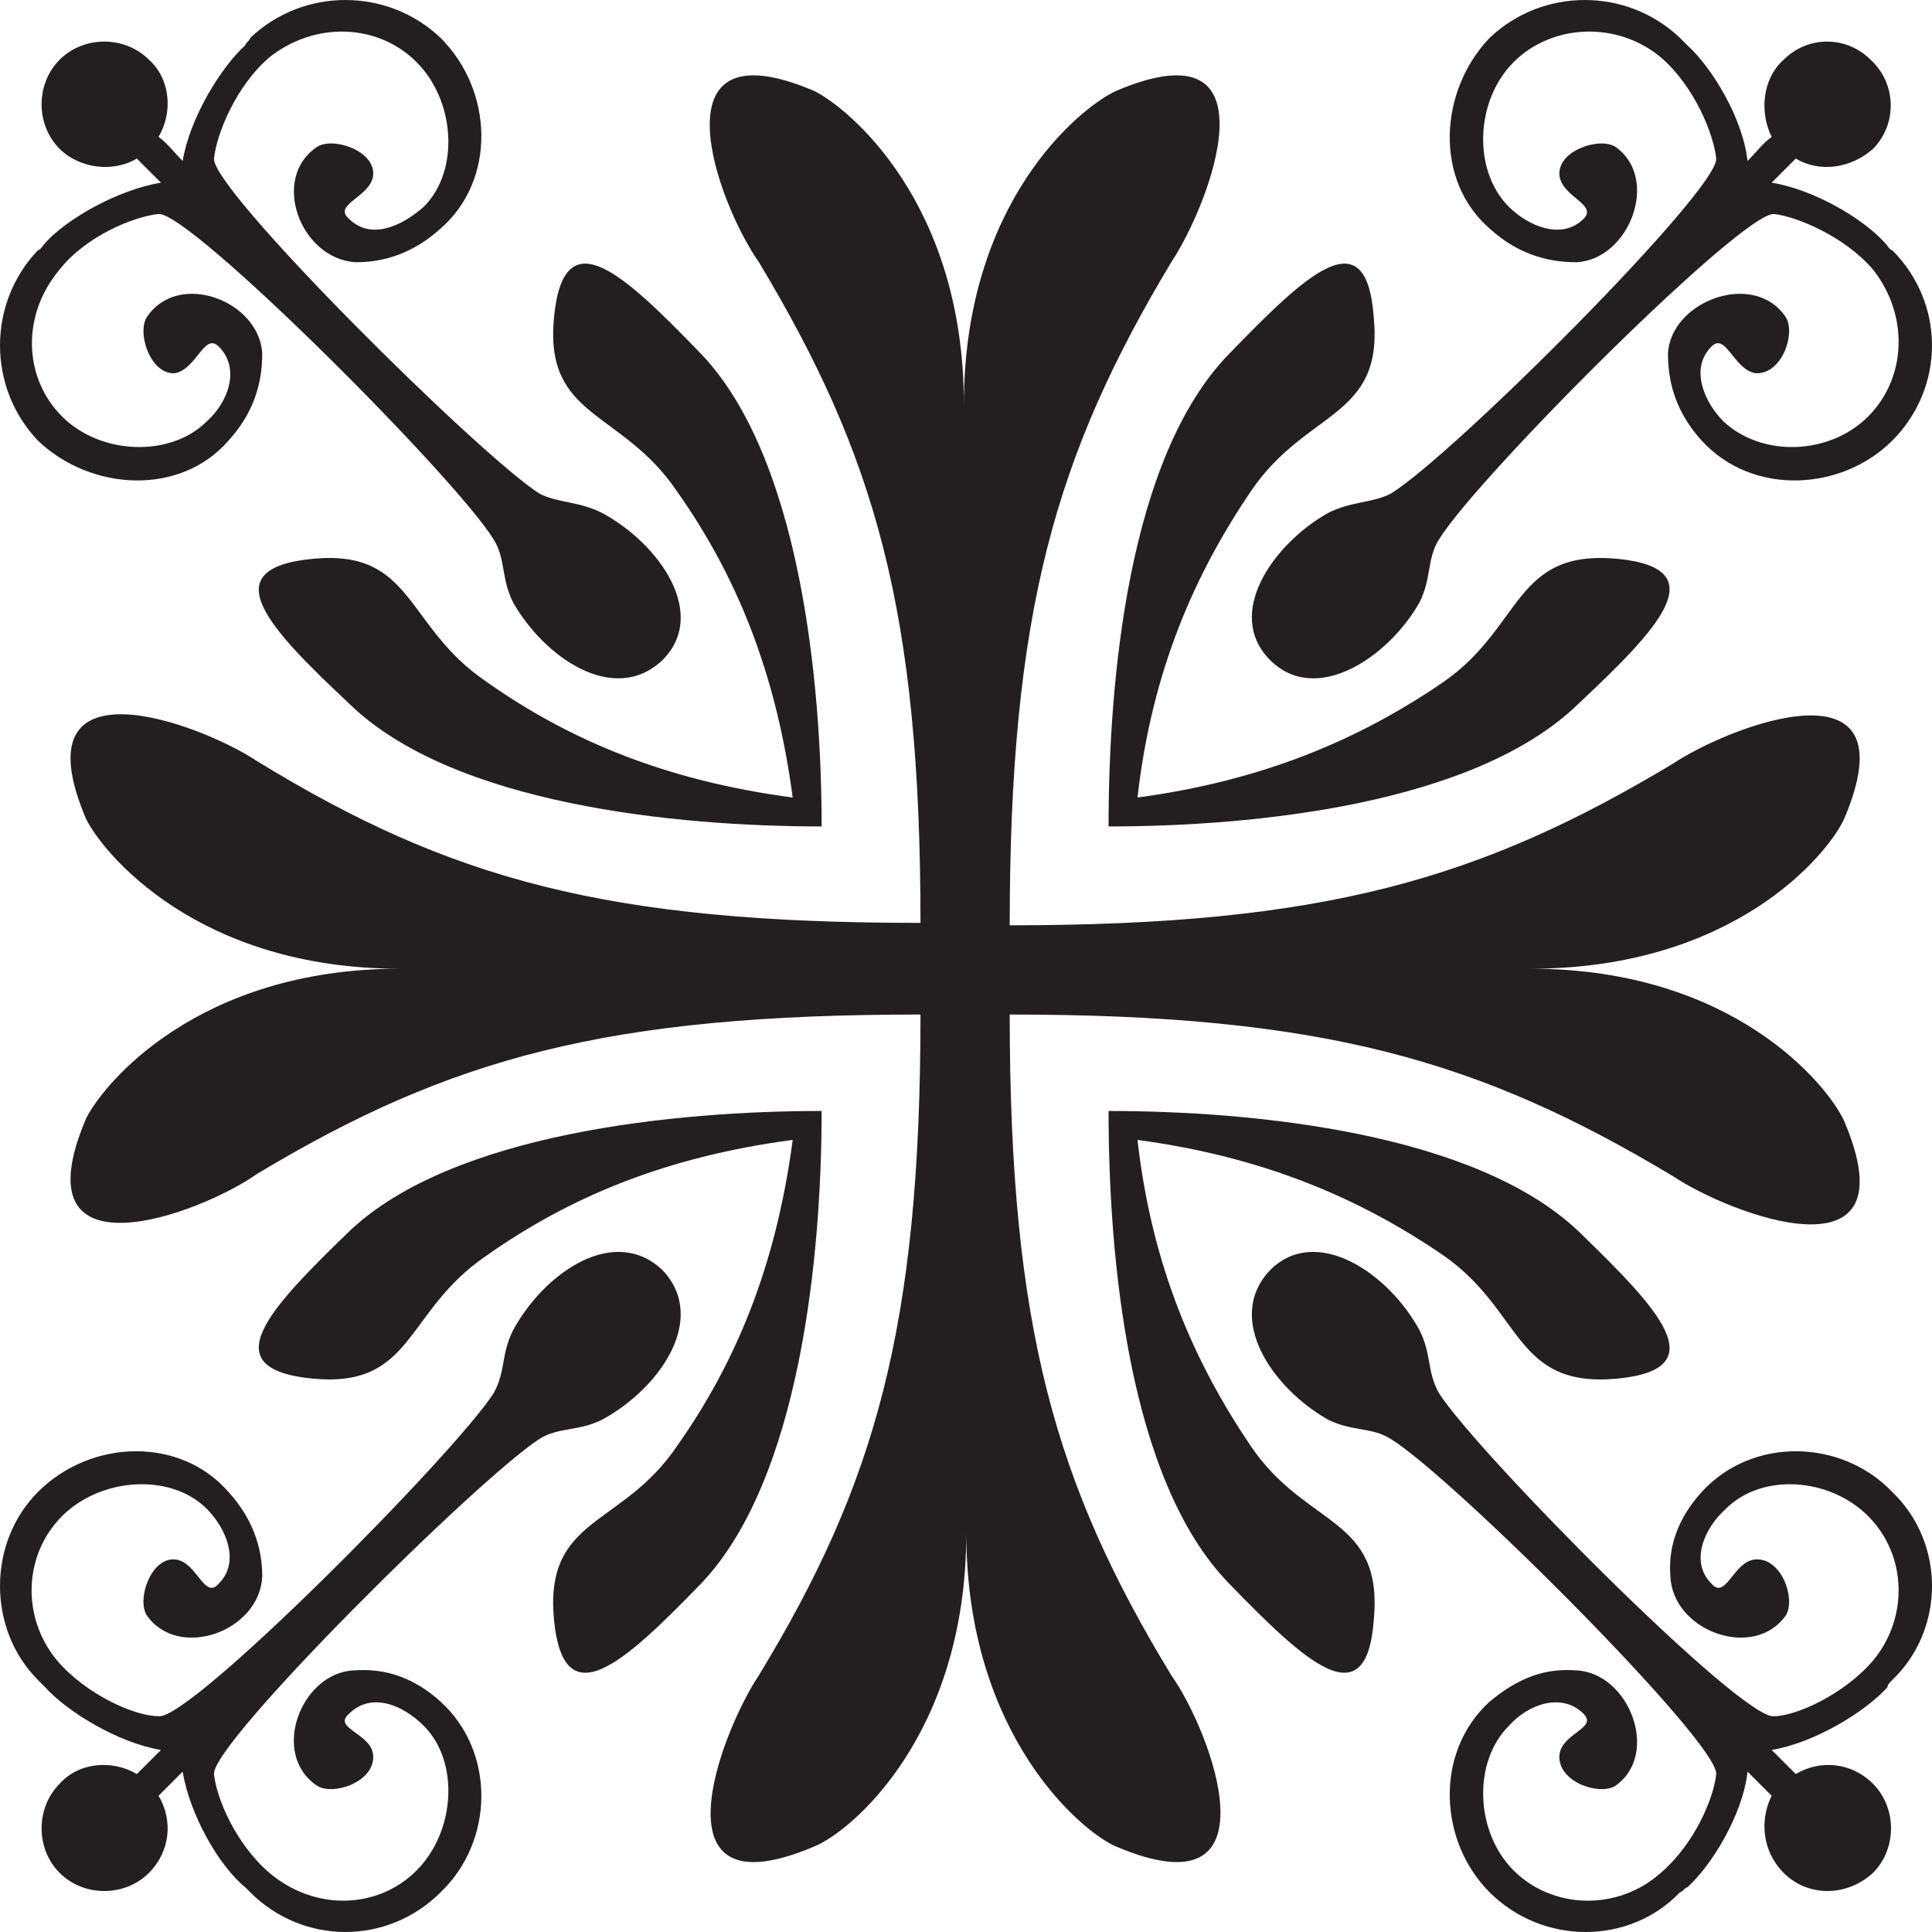
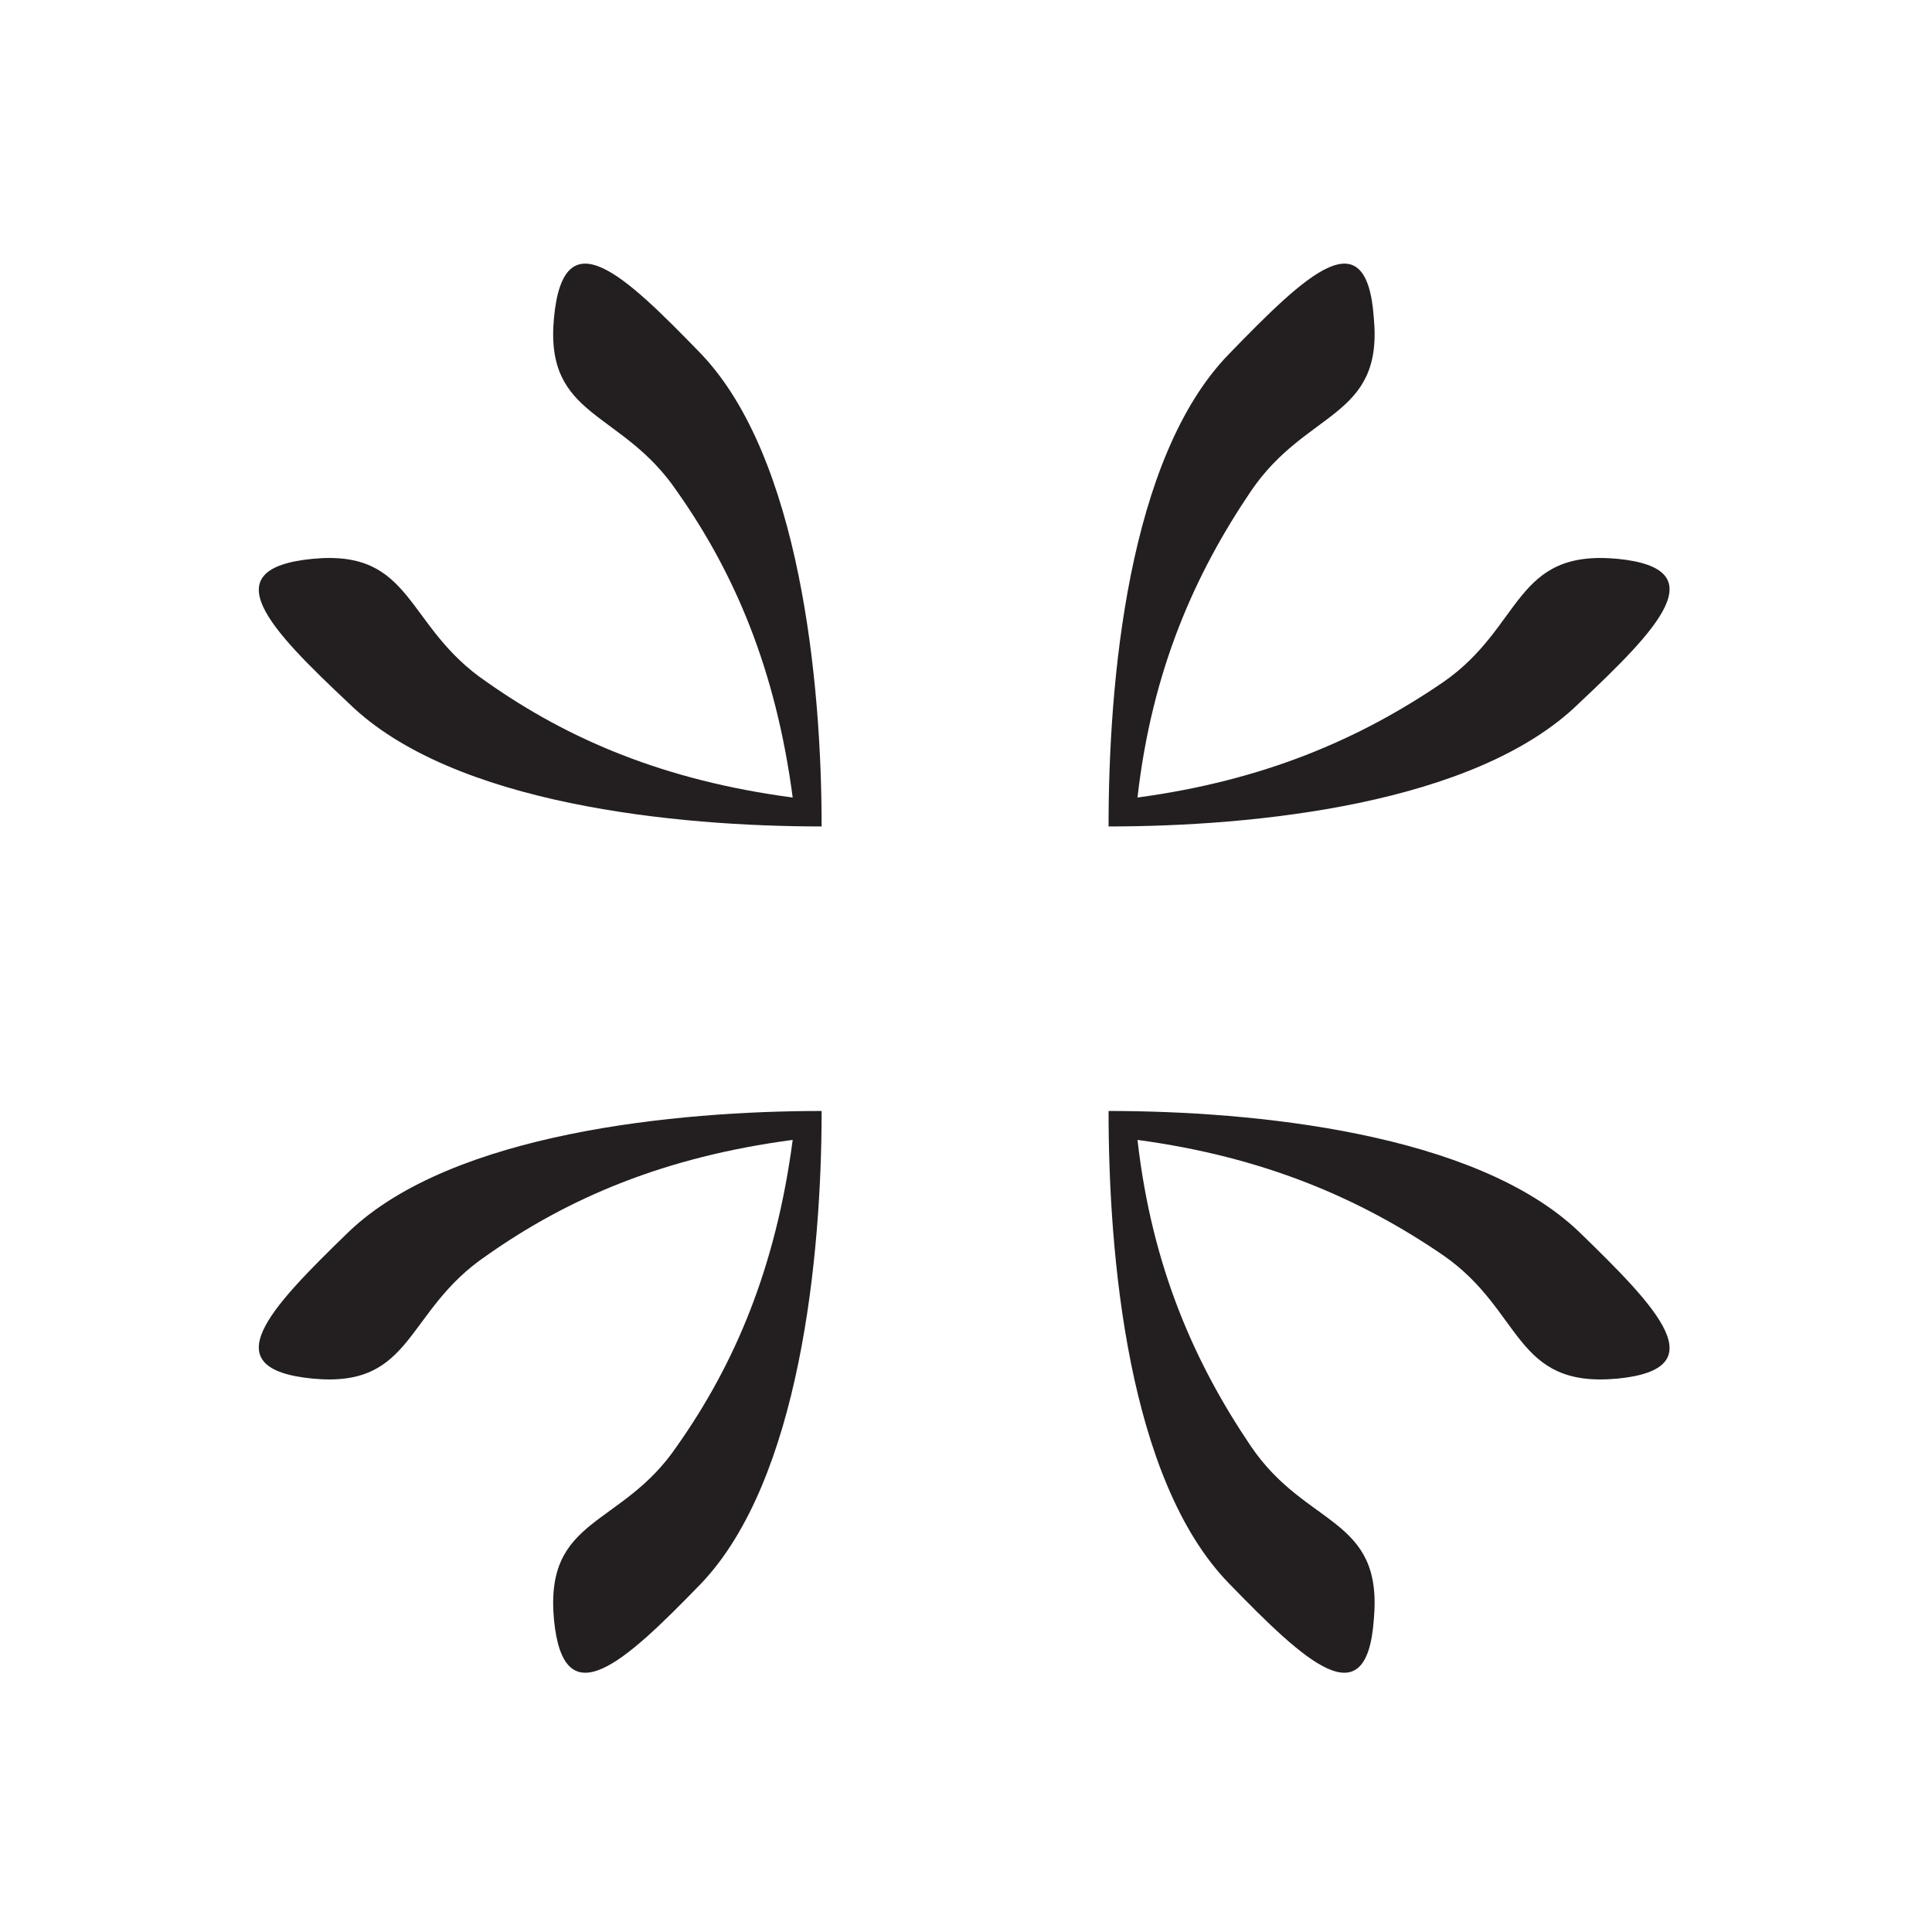
<svg xmlns="http://www.w3.org/2000/svg" width="600.938" height="600.938">
-   <path fill="#231f20" fill-rule="evenodd" d="M314.063 287.813c97.5 0 146.25-14.25 206.25-50.25 18-12 75-33.75 53.25 17.25-5.25 11.25-34.5 46.5-97.5 46.5 63 0 92.25 36 97.5 47.25 21.75 51-35.25 29.25-53.25 17.25-60-36-108.75-50.25-206.25-50.25 0 97.5 14.25 146.25 50.25 205.5 12.75 18 33.75 75-17.25 53.25-10.5-4.5-46.5-34.5-46.5-97.5 0 63-36 93-47.25 97.5-51 21.75-29.25-35.25-17.25-53.25 36-59.25 50.25-108 50.25-205.5-97.5 0-146.25 13.5-206.25 49.5-18 12.75-75 33.75-53.25-17.25 5.25-10.5 34.5-46.5 97.5-46.5-63 0-92.25-36-97.5-46.5-21.75-51 35.25-30 53.25-18 60 36.75 108.75 50.25 206.25 50.25 0-97.5-14.25-145.5-50.25-205.5-12.75-18-33.75-75 17.25-53.25 10.5 5.25 46.5 34.5 46.5 97.5 0-63 36-92.25 47.25-97.5 51-21.75 29.25 35.25 17.25 53.25-36 60-50.25 108.75-50.25 206.25" />
  <path fill="#231f20" fill-rule="evenodd" d="M344.813 257.063c45 0 114-6.75 146.25-38.25 24.75-23.25 42.75-42 12-45-32.25-3-29.25 21-54 38.25-26.25 18-56.25 30.75-95.25 36 4.5-39.75 18-69.75 35.25-95.25s41.25-22.5 38.25-54c-2.25-31.5-21-13.5-45 11.25-31.5 32.25-37.5 102-37.5 147m0 88.5c0 45 6 114.75 37.5 147 24 24.75 42.75 42 45 11.25 3-32.25-21-28.5-38.25-54s-30.75-55.5-35.25-95.25c39 5.25 69 18 95.25 36 24.75 17.25 21.75 41.25 54 38.25 30.75-3 12.75-21.75-12-45.75-32.25-30.75-101.25-37.5-146.25-37.5m-89.25-88.5c-45 0-114.75-6.75-147-38.25-24.75-23.25-42.75-42-11.25-45s28.5 21 54 38.25c25.5 18 55.5 30.75 95.25 36-5.25-39.75-18-69.75-36-95.25-17.25-25.5-41.25-22.5-38.25-54s21.75-13.5 45.75 11.25c30.75 32.25 37.5 102 37.5 147m0 88.5c0 45-6.75 114.75-37.5 147-24 24.75-42.75 42-45.75 11.25-3-32.25 21-28.5 38.25-54 18-25.5 30.75-55.5 36-95.25-39.75 5.25-69.75 18-95.25 36-25.5 17.25-22.5 41.25-54 38.25s-13.5-21.75 11.25-45.75c32.25-30.75 102-37.5 147-37.5" />
-   <path fill="#231f20" fill-rule="evenodd" d="M395.063 205.313c14.25 14.25 36.75-.75 46.5-18 3.75-7.5 2.25-13.5 6-19.5 12-19.5 94.5-102 104.25-101.25 6.75.75 21.75 6.75 30.75 17.25 11.25 14.25 10.5 33.75-1.5 45.75s-33 12.75-45 1.5c-6-6-10.5-16.5-3.75-23.25 4.5-4.5 6.75 6.75 13.5 8.25 8.25.75 12.75-12 9.75-17.25-9.75-15-36-5.25-36.75 11.25 0 9.75 3 18.75 10.5 27 15.75 17.25 43.5 15.75 59.25 0 16.5-16.5 16.5-42.75 0-59.25-.75 0-1.5-1.5-2.25-2.25-6.75-7.5-21.75-16.5-35.25-18.75l7.5-7.5c7.5 4.5 17.25 3 24-3 7.5-7.5 7.5-20.25-.75-27.75-7.5-7.5-19.5-7.5-27 0-6.75 6-7.5 16.5-3.75 24-3 2.25-4.5 4.5-7.5 7.5-1.5-13.5-11.25-29.25-18.75-36l-2.25-2.25c-16.5-15.75-42.75-15.75-59.25 0-15.75 16.5-17.25 44.25 0 59.25 8.25 7.5 17.25 10.5 27 10.5 16.5-.75 26.25-26.25 12-36-5.25-3-18 1.5-17.25 9 .75 6.75 12 9 7.5 13.5-6.75 6.75-17.25 2.25-23.25-3.75-11.25-11.25-10.5-33 1.5-45s32.25-12.75 45.75-1.5c10.5 9 16.5 24 17.25 31.5.75 9.75-81.75 92.25-101.25 104.25-6 3-12 2.25-19.5 6-17.25 9.75-32.25 31.5-18 45.75m0 189.75c-14.25 15 .75 36.75 18 46.5 7.5 3.75 13.5 2.25 19.5 6 19.5 12 102 94.5 101.25 104.25-.75 7.5-6.75 21.75-17.25 30.75-13.5 12-33.75 11.25-45.75-.75s-12.75-33.75-1.5-45c6-6.75 16.5-10.5 23.25-3.75 4.5 4.5-6.75 6-7.5 12.75-.75 8.25 12 12.75 17.25 9.75 14.25-9.75 4.5-35.25-12-36-9.75-.75-18 2.25-27 9.75-17.25 15.75-15.75 43.5 0 59.25 16.5 16.5 43.5 16.5 59.25 0 .75 0 1.5-1.5 2.25-1.5 7.5-6.75 17.25-22.5 18.75-36l7.5 7.5c-3.75 7.5-3 17.25 3.75 24 7.5 7.5 19.5 7.5 27.75 0 7.5-7.5 7.5-20.25 0-27.75-6.75-6.75-16.5-7.5-24-3l-7.5-7.5c13.5-2.25 29.25-12 36-19.5 0-.75.75-1.5 1.5-2.25 16.5-15.75 16.5-42.75 0-58.5-15.75-16.5-43.5-17.25-59.25 0-7.5 8.25-10.5 17.25-9.75 26.25.75 17.25 26.25 26.25 36 12 3-5.25-1.5-18-9.75-17.25-6.75.75-9 12.75-13.5 7.5-6.75-6.75-2.25-17.25 4.5-23.25 11.25-11.25 32.25-9.75 44.25 2.25s12.75 31.5 1.5 45c-9 10.5-24 17.25-30.75 17.25-9.75 1.5-92.25-81.75-104.25-100.5-3.75-6.75-2.25-12-6-19.5-9.75-18-32.25-33-46.5-18.75m-189-189.75c-15 14.25-36.75-.75-46.5-18-3.75-7.5-2.25-13.5-6-19.5-12-19.5-94.5-102-104.25-101.25-7.5.75-22.5 6.75-30.75 17.25-12 14.25-11.25 33.75.75 45.75s33.75 12.75 45 1.5c6.75-6 10.5-16.5 3.75-23.25-4.5-4.5-6.75 6.75-13.5 8.25-7.5.75-12-12-9-17.25 9.75-15 35.25-5.25 36 11.25 0 9.75-3 18.75-10.5 27-15 17.25-42.75 15.75-59.25 0-15.75-16.5-15.75-42.75 0-59.25.75 0 1.5-1.5 2.25-2.25 6.75-7.5 22.5-16.5 36-18.75l-7.5-7.5c-7.5 4.5-18 3-24-3-7.5-7.5-7.5-20.25 0-27.75s20.25-7.5 27.75 0c6.75 6 7.5 16.5 3 24 3 2.25 4.5 4.5 7.5 7.5 2.25-13.5 12-29.25 19.5-36 0-.75 1.5-1.5 1.5-2.25 16.5-15.75 42.75-15.75 59.25 0 16.5 16.5 17.25 44.25 0 59.25-8.25 7.5-17.25 10.5-26.25 10.5-17.25-.75-27-26.25-12-36 5.25-3 18 1.5 17.25 9-.75 6.75-12.75 9-7.5 13.5 6.75 6.75 16.5 2.25 23.25-3.75 11.25-11.25 9.75-33-2.25-45s-31.5-12.75-45.75-1.5c-10.5 9-16.5 24-17.25 31.5-.75 9.75 82.5 92.25 101.25 104.25 6 3 12 2.25 19.5 6 18 9.75 33 31.5 18.75 45.75m0 189.75c14.25 15-.75 36.75-18.75 46.5-7.5 3.75-13.5 2.25-19.5 6-18.75 12-102 94.5-101.25 104.25.75 7.5 6.75 21.75 17.25 30.75 14.25 12 33.75 11.25 45.75-.75s13.5-33.75 2.25-45c-6.75-6.75-16.5-10.5-23.25-3.75-5.25 4.5 6.75 6 7.5 12.75.75 8.25-12 12.75-17.25 9.75-15-9.75-5.25-35.25 11.25-36 9.75-.75 18.75 2.25 27 9.75 17.25 15.75 16.5 43.5 0 59.25-16.5 16.5-42.75 16.5-59.25 0l-1.5-1.5c-8.25-6.75-17.25-22.5-19.5-36l-7.5 7.5c4.5 7.5 3.75 17.25-3 24-7.5 7.5-20.25 7.5-27.75 0s-7.5-20.25 0-27.75c6-6.75 16.5-7.5 24-3l7.5-7.5c-13.5-2.25-29.25-12-36-19.5l-2.25-2.25c-15.75-15.75-15.75-42.75 0-58.5 16.5-16.5 44.25-17.25 59.25 0 7.5 8.25 10.5 17.25 10.5 26.25-.75 17.25-26.25 26.25-36 12-3-5.25 1.5-18 9-17.25 6.75.75 9 12.75 13.5 7.5 6.75-6.75 2.25-17.25-3.75-23.25-11.25-11.25-33-9.75-45 2.25s-12.75 31.5-1.5 45c9 10.5 24 17.25 31.5 17.25 9.75 1.5 92.25-81.75 104.25-100.5 3.75-6.75 2.25-12 6-19.5 9.75-18 31.5-33 46.5-18.75" />
</svg>